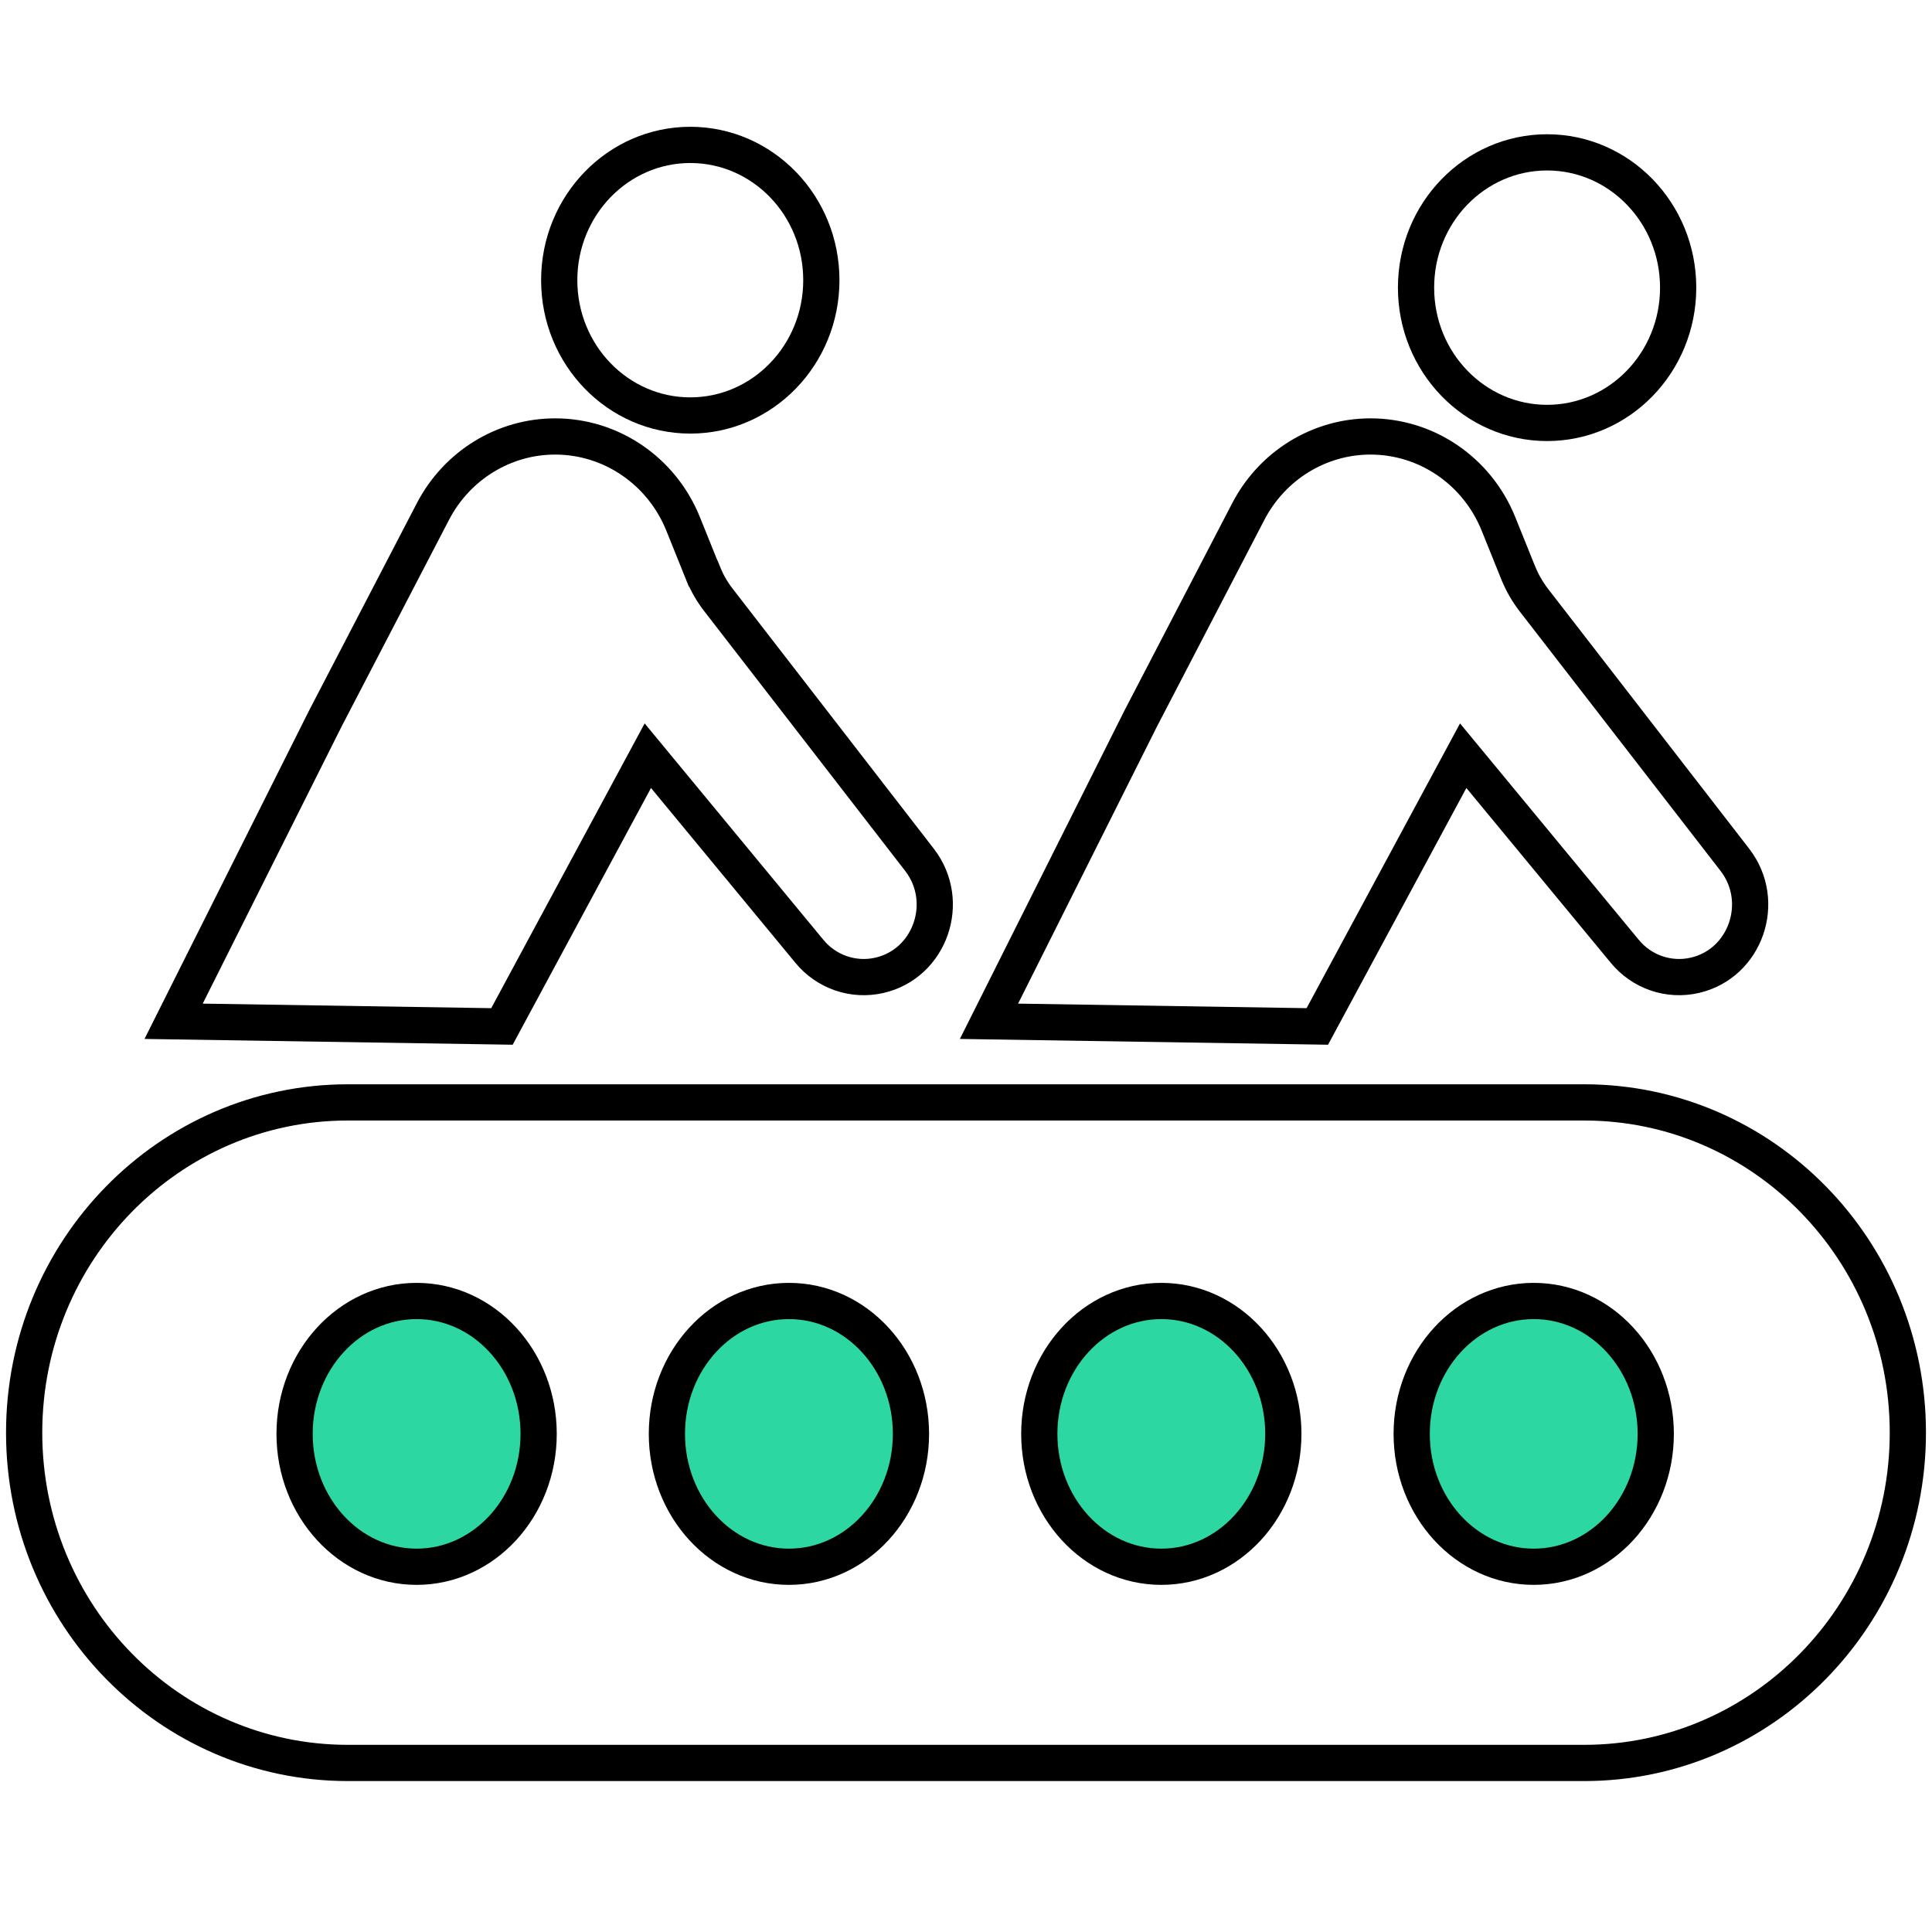
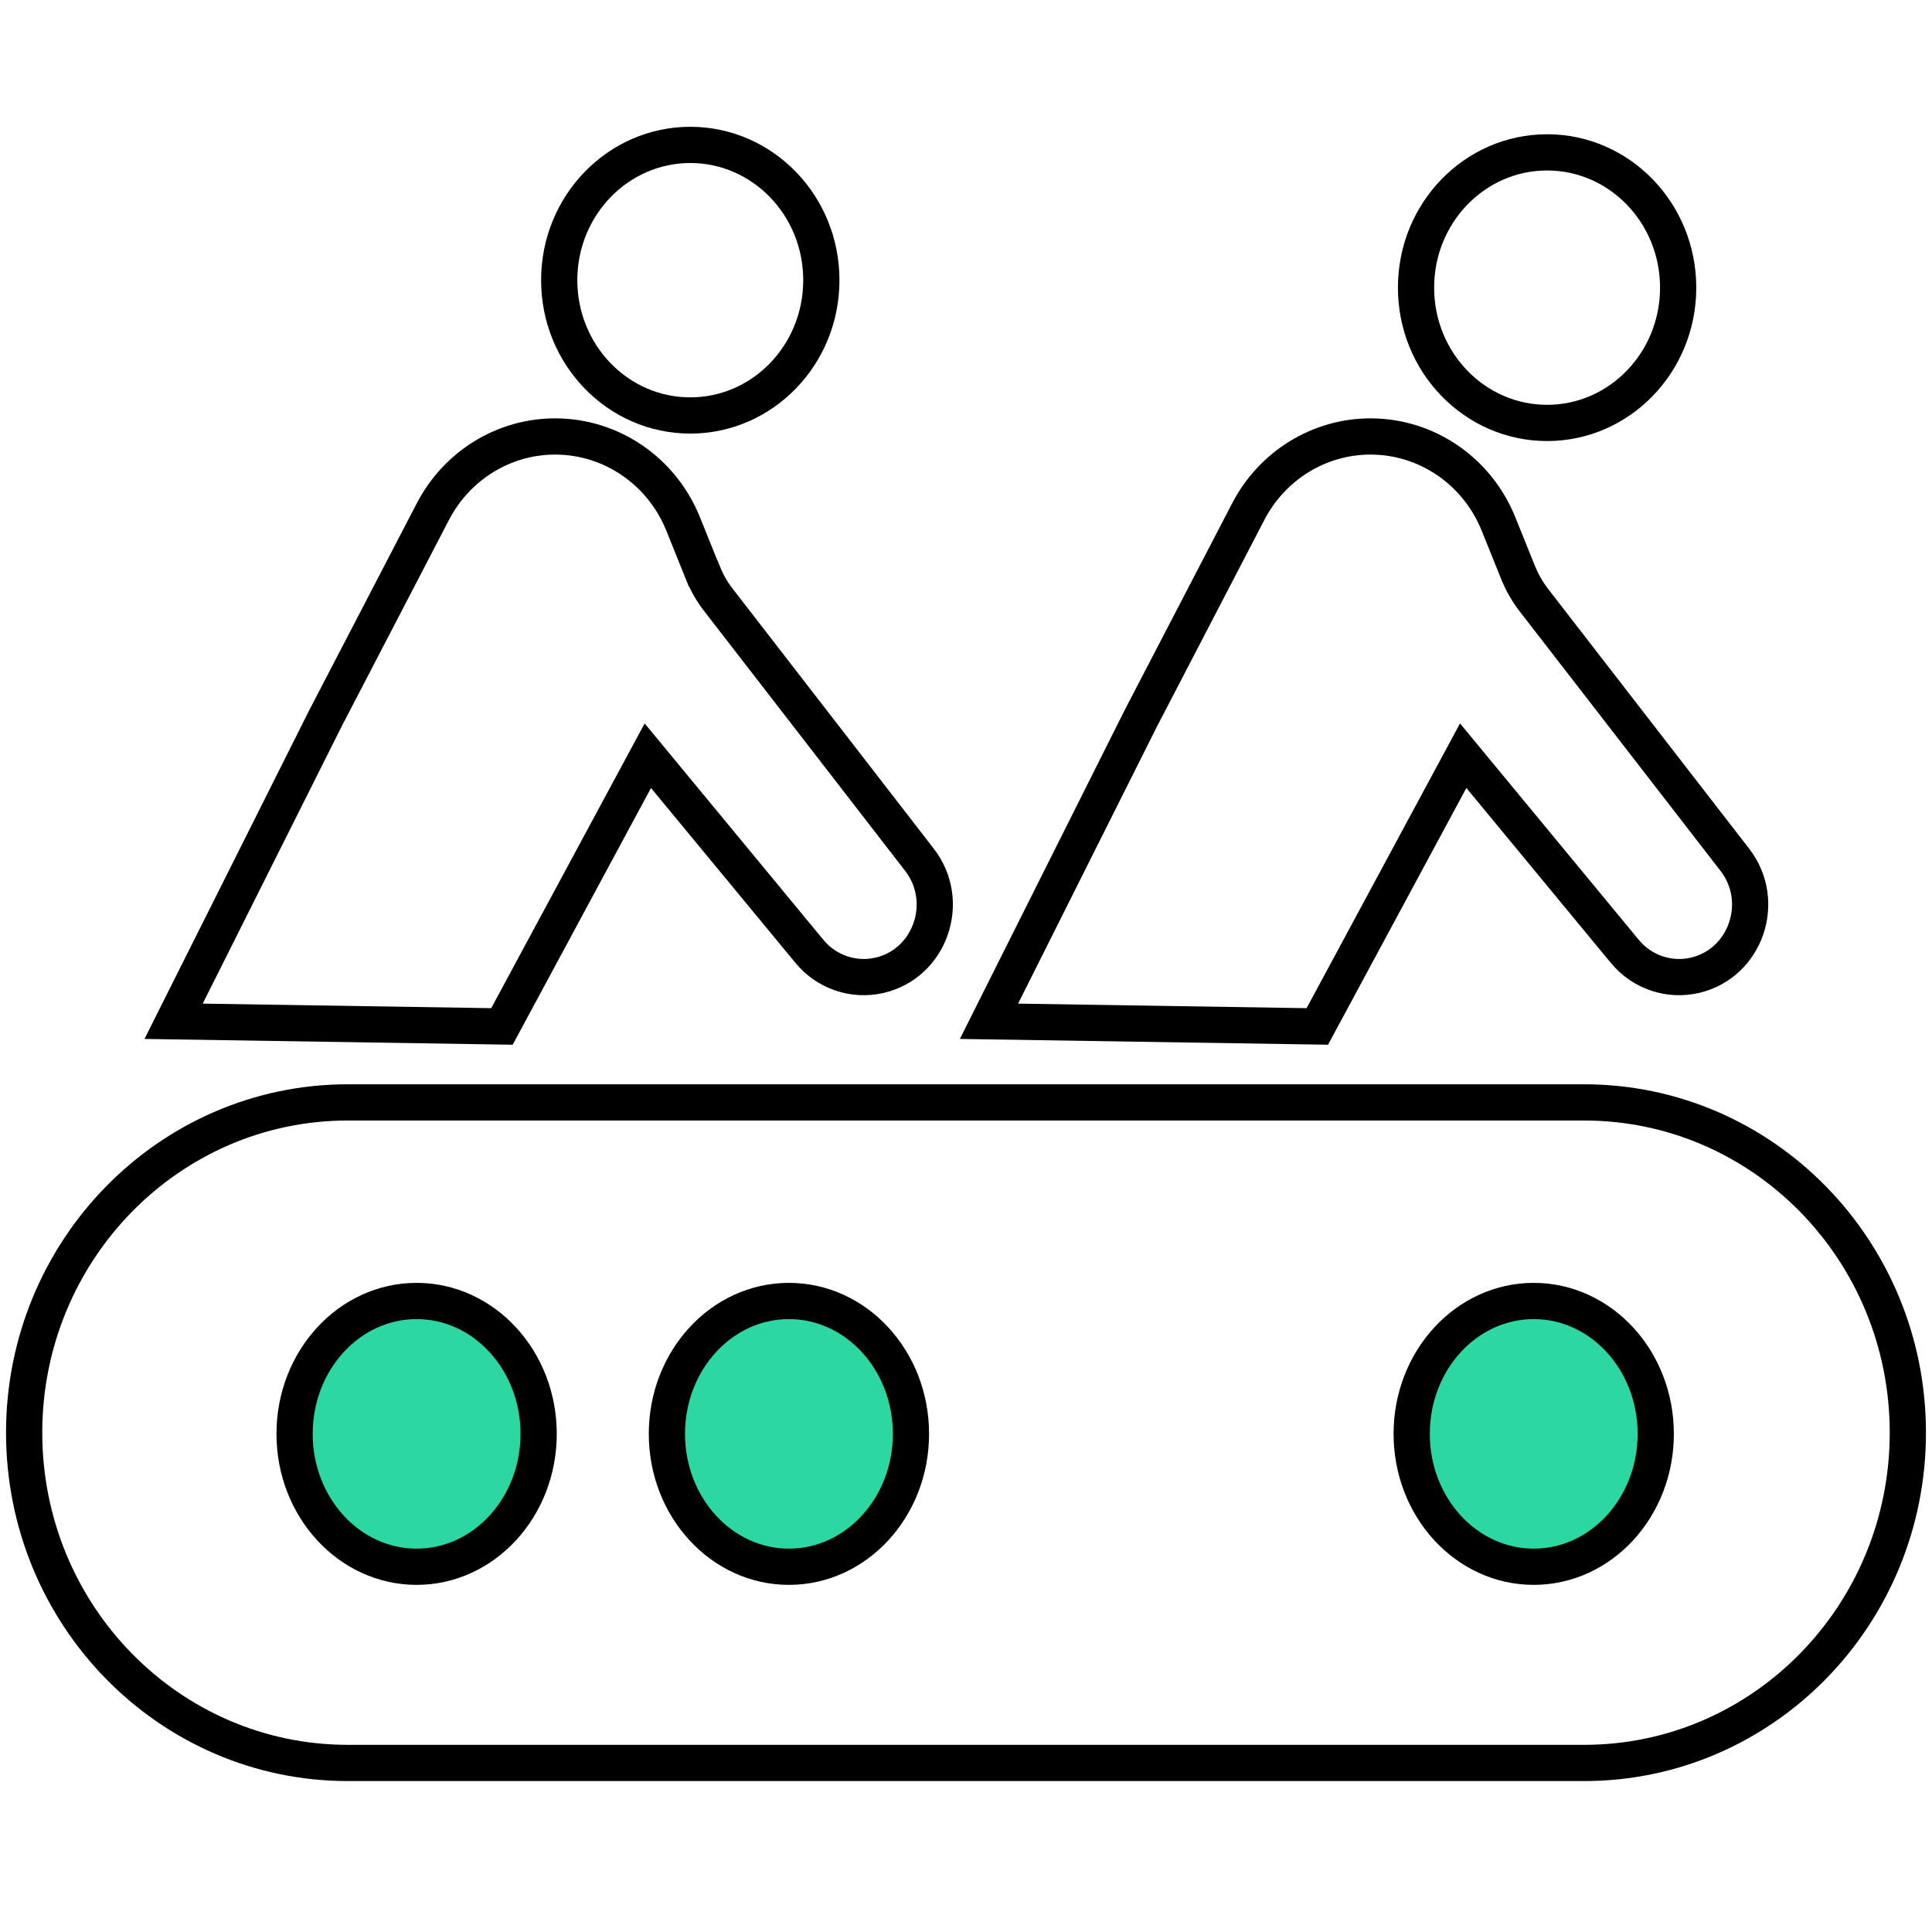
<svg xmlns="http://www.w3.org/2000/svg" width="80" height="80" viewBox="0 0 80 80" fill="none">
  <path d="M14.405 45.648H65.595C72.997 45.648 79 51.768 79 59.324C79 66.875 72.997 73 65.595 73H14.405C7.003 73 1 66.879 1 59.324C1 51.772 7.003 45.648 14.405 45.648Z" stroke="black" stroke-width="1.5" />
  <path d="M17.251 64.876C20.042 64.876 22.304 62.412 22.304 59.373C22.304 56.334 20.042 53.871 17.251 53.871C14.46 53.871 12.198 56.334 12.198 59.373C12.198 62.412 14.46 64.876 17.251 64.876Z" fill="#2DD7A2" stroke="black" stroke-width="1.5" />
  <path d="M32.668 64.876C35.458 64.876 37.721 62.412 37.721 59.373C37.721 56.334 35.458 53.871 32.668 53.871C29.877 53.871 27.615 56.334 27.615 59.373C27.615 62.412 29.877 64.876 32.668 64.876Z" fill="#2DD7A2" stroke="black" stroke-width="1.5" />
  <path d="M63.508 64.876C66.299 64.876 68.561 62.412 68.561 59.373C68.561 56.334 66.299 53.871 63.508 53.871C60.717 53.871 58.455 56.334 58.455 59.373C58.455 62.412 60.717 64.876 63.508 64.876Z" fill="#2DD7A2" stroke="black" stroke-width="1.5" />
-   <path d="M48.088 64.876C50.878 64.876 53.14 62.412 53.14 59.373C53.14 56.334 50.878 53.871 48.088 53.871C45.297 53.871 43.035 56.334 43.035 59.373C43.035 62.412 45.297 64.876 48.088 64.876Z" fill="#2DD7A2" stroke="black" stroke-width="1.5" />
  <path d="M34.01 11.602C34.01 14.7 31.575 17.204 28.583 17.204C25.591 17.204 23.156 14.7 23.156 11.602C23.156 8.503 25.595 6 28.583 6C31.572 6 34.01 8.499 34.01 11.602Z" stroke="black" stroke-width="1.5" />
  <path d="M69.489 11.911C69.489 15.013 67.05 17.513 64.062 17.513C61.074 17.513 58.635 15.013 58.635 11.911C58.635 8.809 61.07 6.309 64.062 6.309C67.054 6.309 69.489 8.812 69.489 11.911V11.911Z" stroke="black" stroke-width="1.5" />
  <path d="M29.114 23.748L28.284 21.687C27.397 19.497 25.306 18.073 22.988 18.073C20.867 18.073 18.922 19.268 17.927 21.18L13.473 29.75L7.189 42.289L20.785 42.503L26.825 31.292L33.516 39.393C34.223 40.252 35.345 40.633 36.418 40.385C38.524 39.897 39.41 37.333 38.075 35.604L29.75 24.843C29.492 24.511 29.279 24.145 29.122 23.752L29.114 23.748Z" stroke="black" stroke-width="1.5" />
  <path d="M62.877 23.748L62.046 21.687C61.16 19.497 59.069 18.073 56.75 18.073C54.63 18.073 52.685 19.268 51.69 21.18L47.236 29.75L40.952 42.289L54.547 42.503L60.588 31.292L67.279 39.393C67.986 40.252 69.108 40.633 70.181 40.385C72.287 39.897 73.173 37.333 71.838 35.604L63.509 24.843C63.254 24.511 63.041 24.145 62.88 23.752L62.877 23.748Z" stroke="black" stroke-width="1.5" />
</svg>